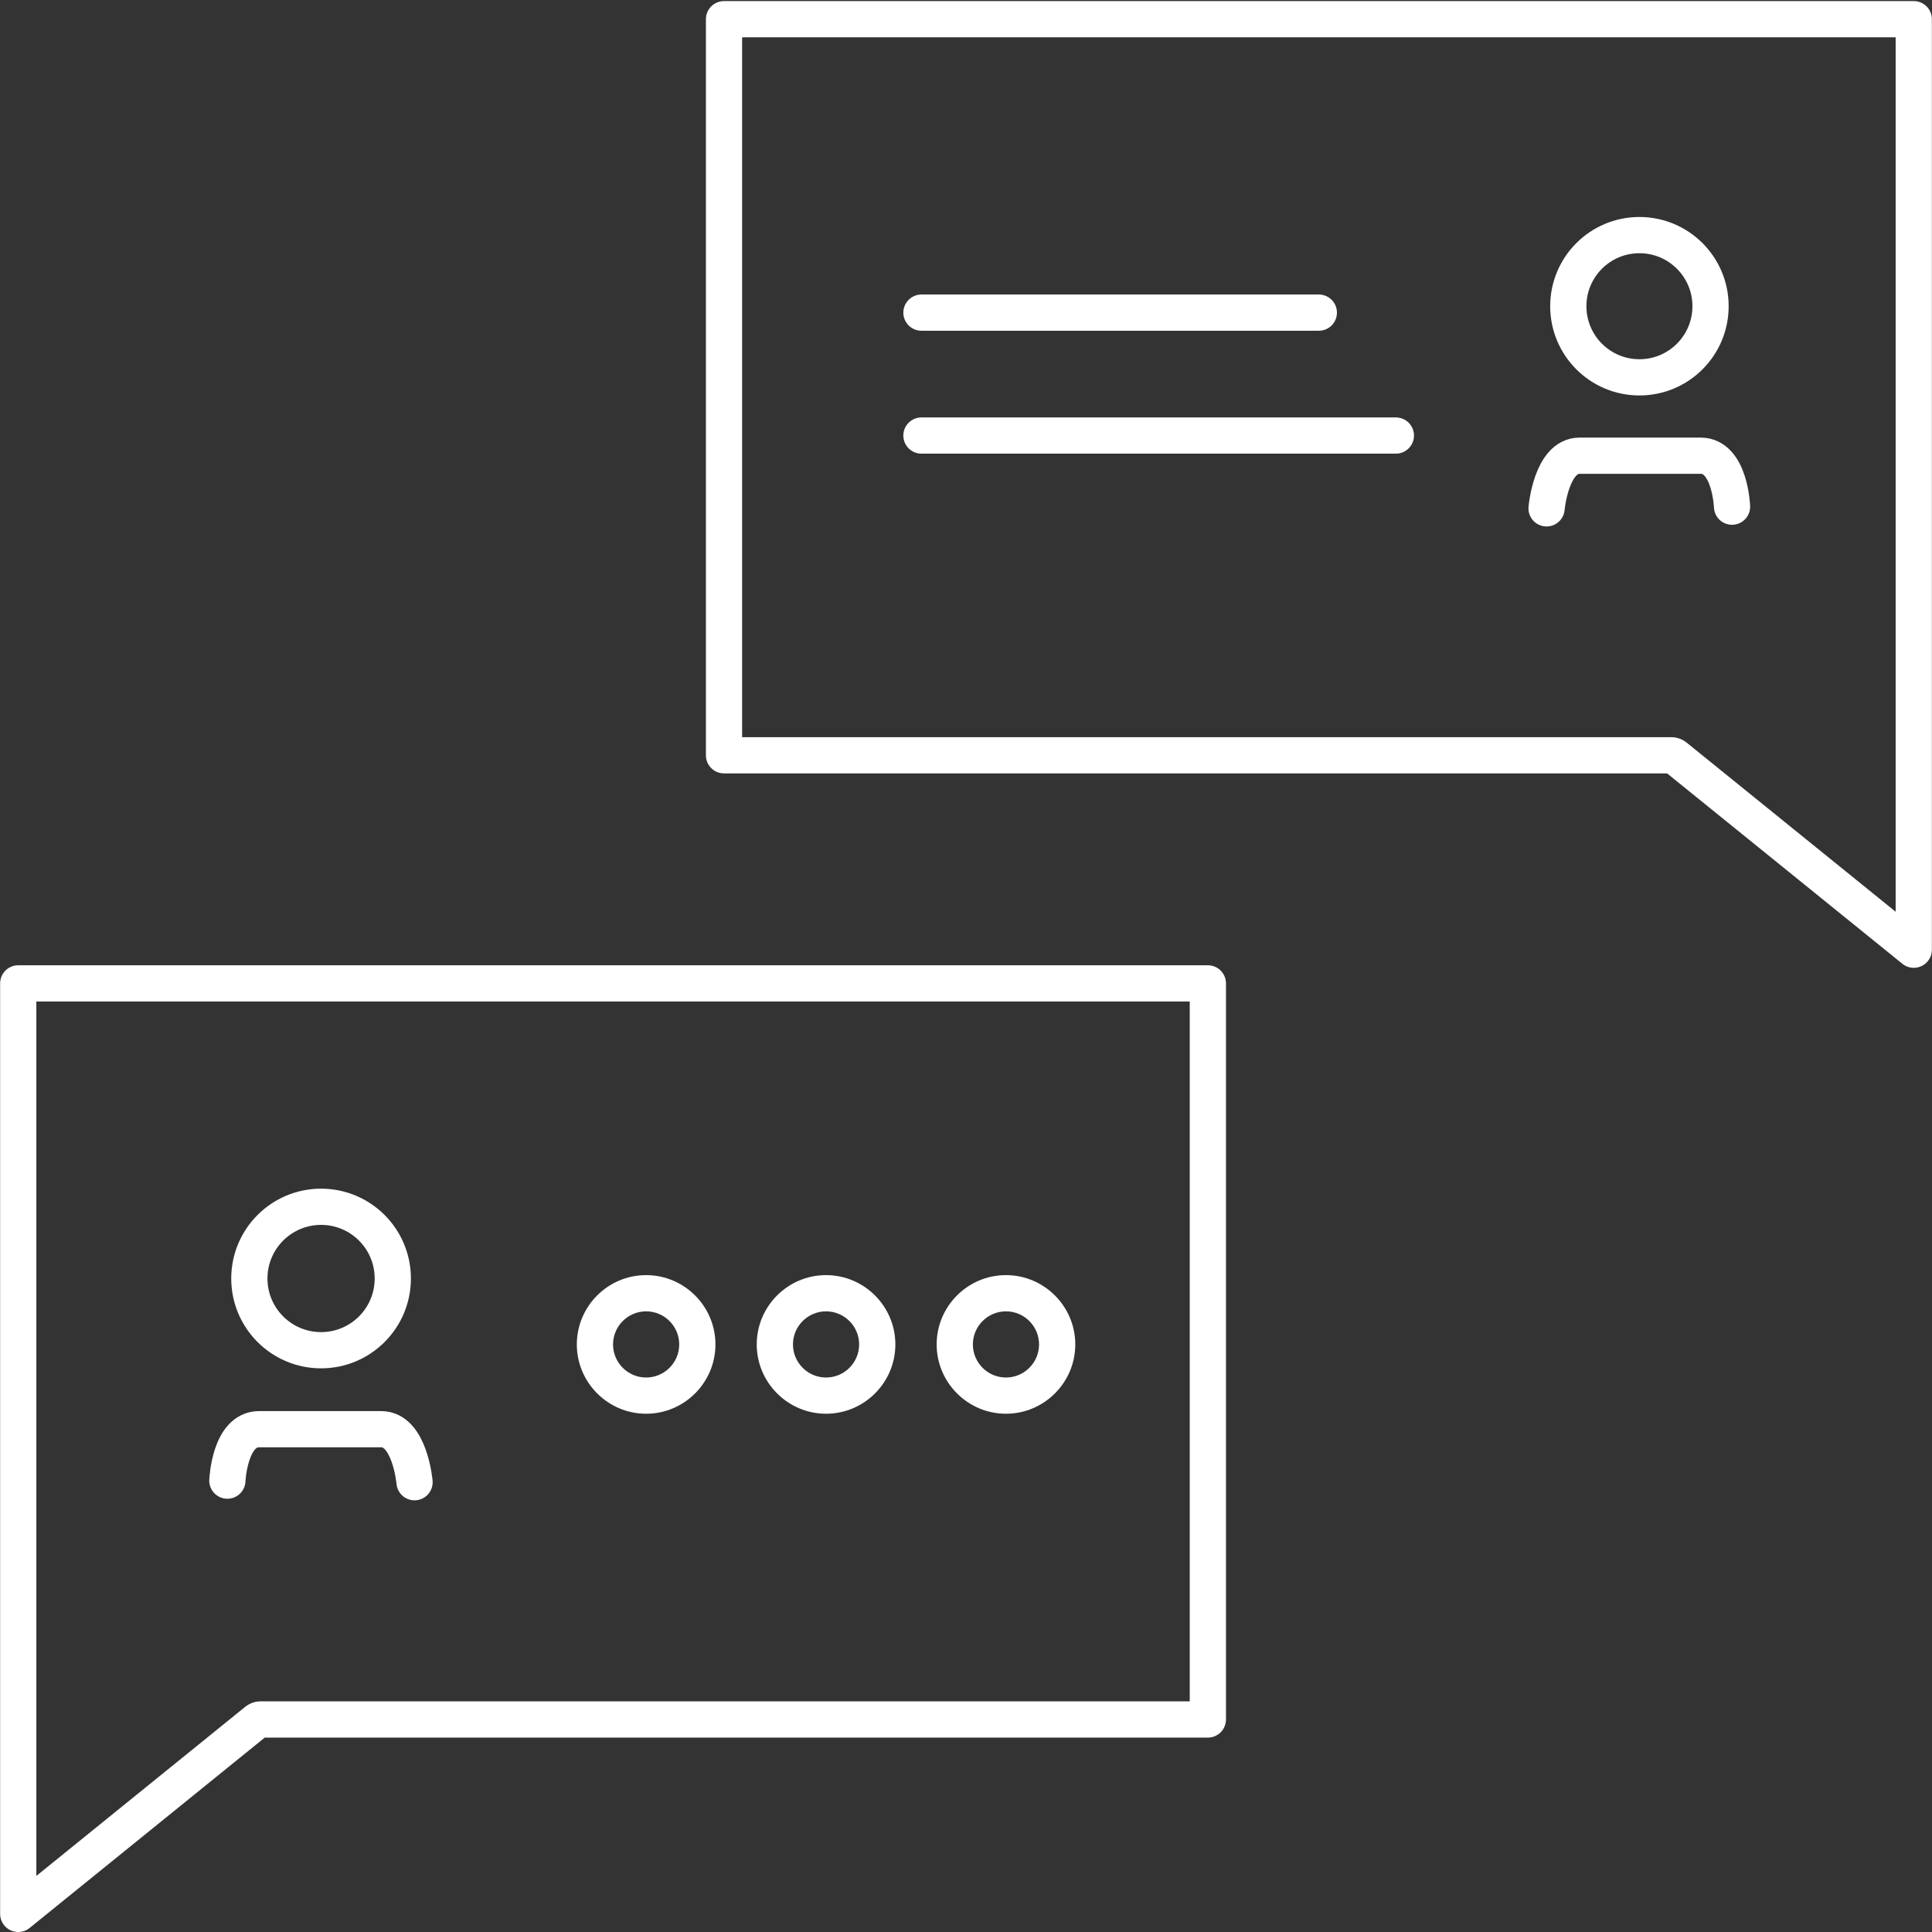
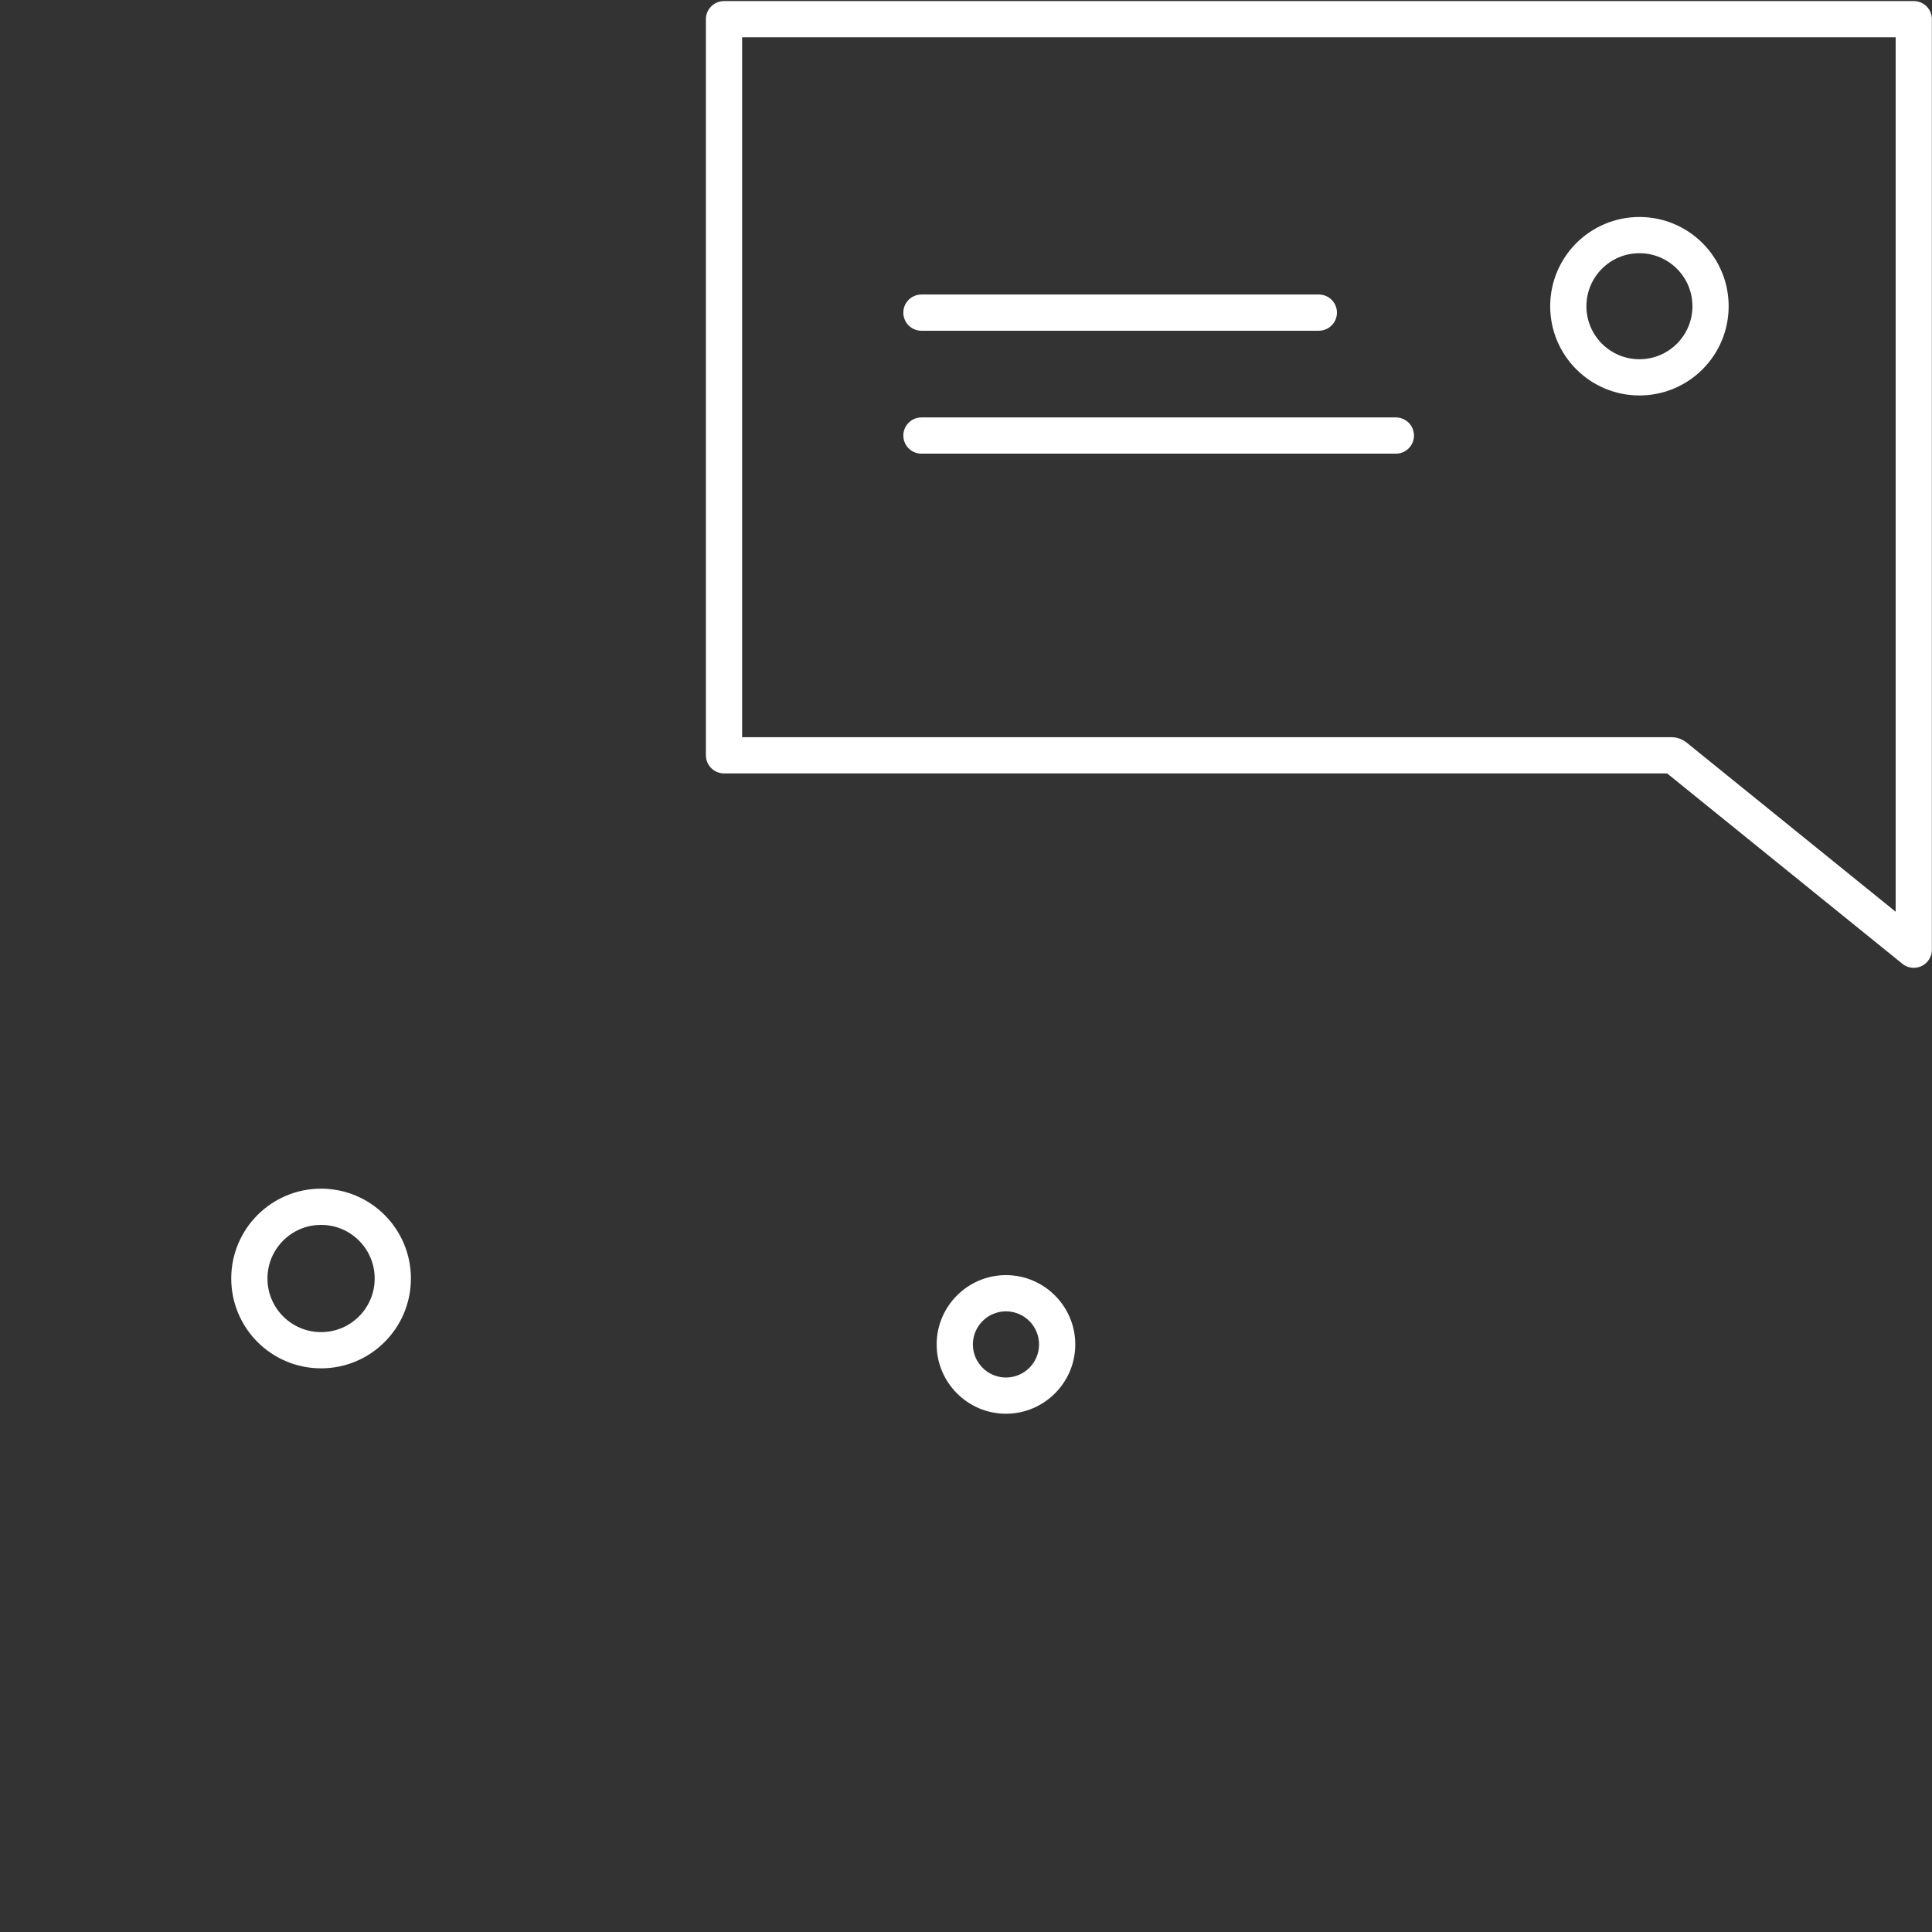
<svg xmlns="http://www.w3.org/2000/svg" id="Layer_1" viewBox="0 0 160 160">
  <rect x="0" y="0" width="160" height="160" fill="#333333" stroke="none" />
  <defs>
    <style>.cls-1{fill:#fff;}.cls-2{fill:none;stroke:#fff;stroke-linecap:round;stroke-linejoin:round;stroke-width:3px;}</style>
  </defs>
  <g>
    <circle class="cls-2" cx="26.59" cy="105.88" r="5.94" />
-     <path class="cls-2" d="M34.33,122.75s-.38-4.39-2.76-4.39h-10.11c-2.46,0-2.63,4.26-2.63,4.26" />
  </g>
-   <path class="cls-2" d="M100.03,142.4H21.55c-.1,0-.2,.04-.29,.11L1.51,158.5V81.44H100.03v60.96Z" />
-   <path class="cls-1" d="M53.51,108.6c1.51,0,2.74,1.23,2.74,2.74s-1.23,2.74-2.74,2.74-2.74-1.23-2.74-2.74,1.23-2.74,2.74-2.74m0-3c-3.17,0-5.74,2.58-5.74,5.74s2.58,5.74,5.74,5.74,5.74-2.58,5.74-5.74-2.58-5.74-5.74-5.74h0Z" />
  <path class="cls-1" d="M83.31,108.6c1.51,0,2.74,1.23,2.74,2.74s-1.23,2.74-2.74,2.74-2.74-1.23-2.74-2.74,1.23-2.74,2.74-2.74m0-3c-3.17,0-5.74,2.58-5.74,5.74s2.58,5.74,5.74,5.74,5.74-2.58,5.74-5.74-2.58-5.74-5.74-5.74h0Z" />
-   <path class="cls-1" d="M68.41,108.6c1.51,0,2.74,1.23,2.74,2.74s-1.23,2.74-2.74,2.74-2.74-1.23-2.74-2.74,1.23-2.74,2.74-2.74m0-3c-3.17,0-5.74,2.58-5.74,5.74s2.58,5.74,5.74,5.74,5.74-2.58,5.74-5.74-2.58-5.74-5.74-5.74h0Z" />
  <g>
    <circle class="cls-2" cx="135.77" cy="25.36" r="5.89" />
-     <path class="cls-2" d="M128.08,42.1s.38-4.36,2.73-4.36h10.03c2.44,0,2.6,4.22,2.6,4.22" />
  </g>
  <path class="cls-2" d="M59.96,62.55h78.48c.1,0,.2,.04,.29,.11l19.76,15.99V1.59H59.96V62.55Z" />
  <line class="cls-2" x1="76.31" y1="25.89" x2="109.22" y2="25.89" />
  <line class="cls-2" x1="76.31" y1="36.07" x2="115.6" y2="36.07" />
</svg>